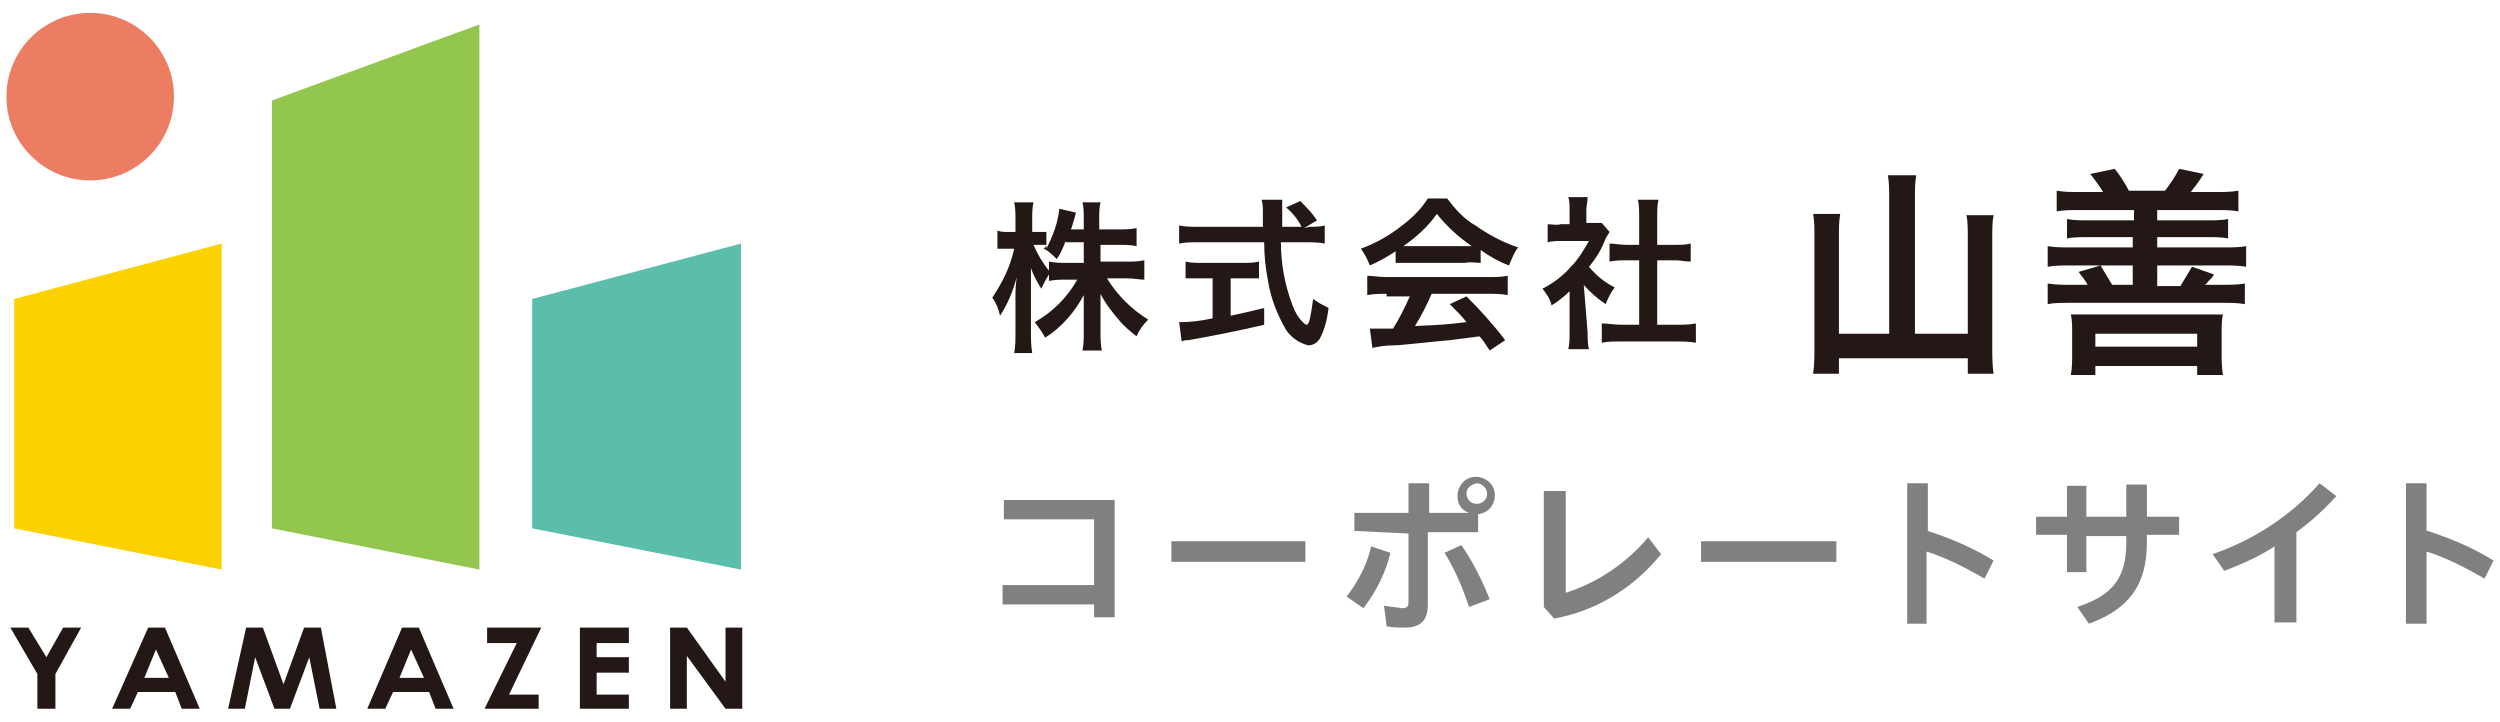
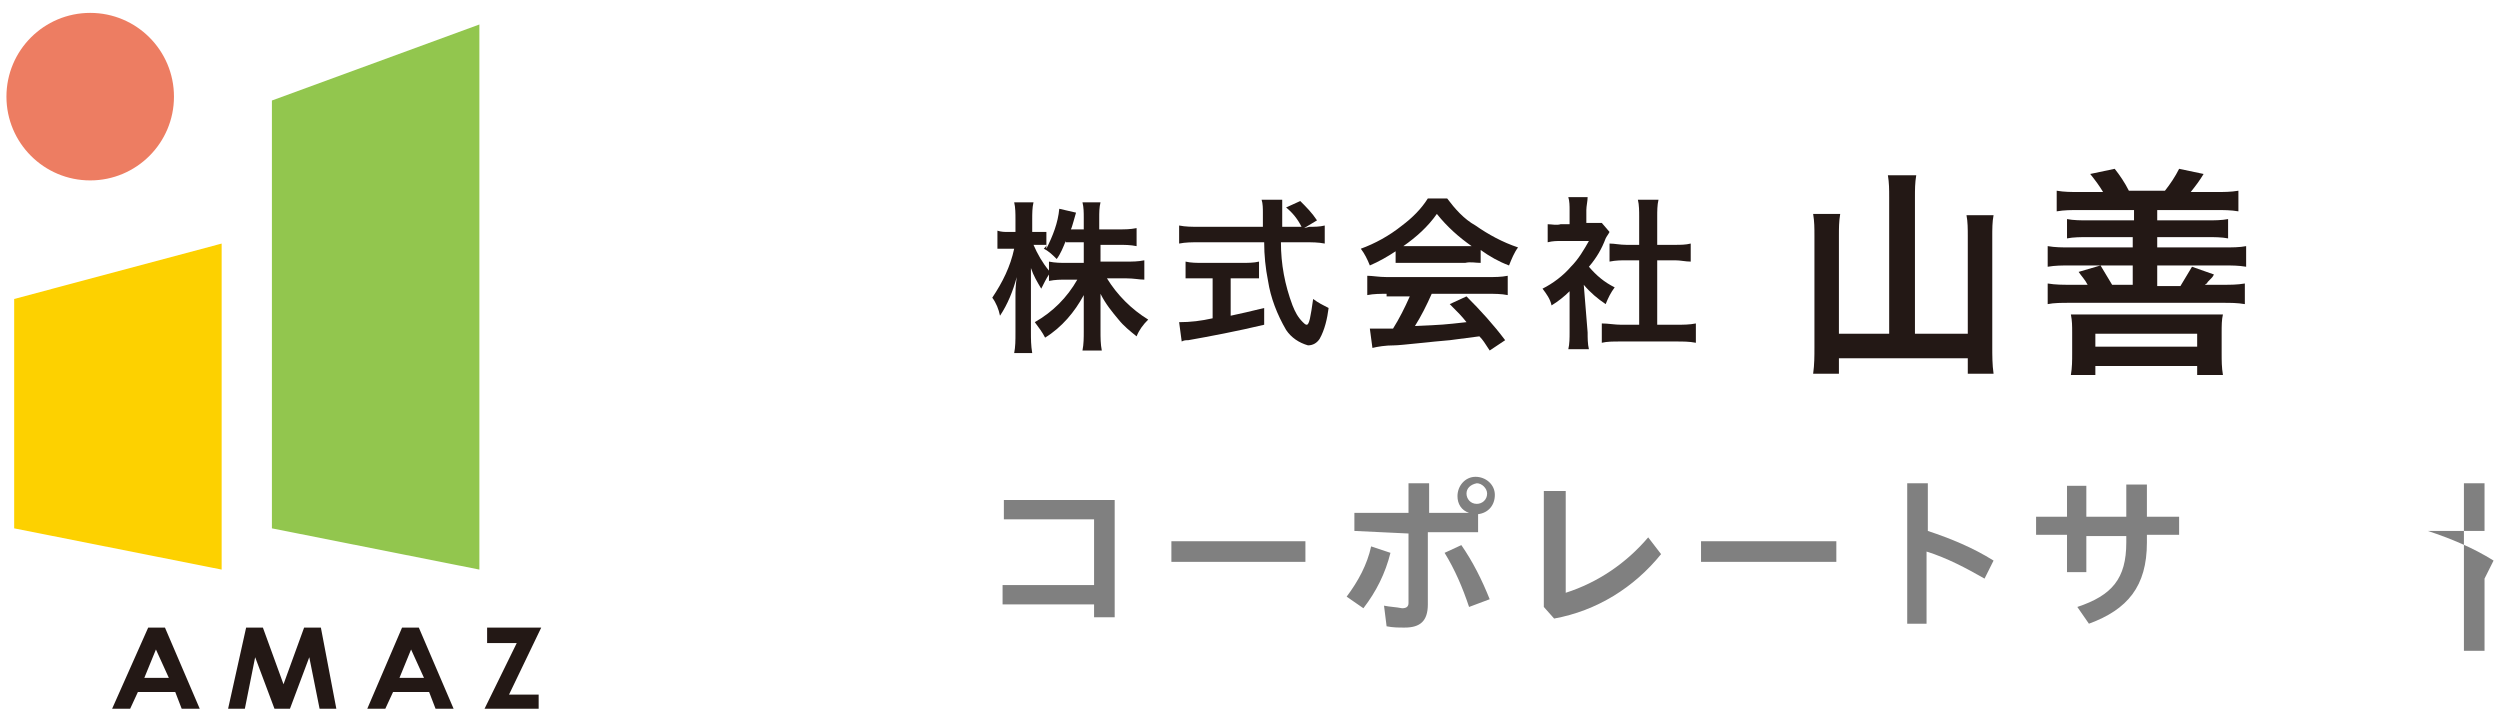
<svg xmlns="http://www.w3.org/2000/svg" version="1.1" id="レイヤー_1" x="0px" y="0px" viewBox="0 0 194 56" style="enable-background:new 0 0 194 56;" xml:space="preserve">
  <style type="text/css">
	.st0{fill:#231815;}
	.st1{fill:#808080;}
	.st2{fill:#FDD100;}
	.st3{fill:#5BBDAC;}
	.st4{fill:#92C64E;}
	.st5{fill:#ED7D62;}
</style>
  <g id="レイヤー_2_1_">
    <g id="txt">
      <path class="st0" d="M85.5,20.3h1.9c0.5,0,0.9,0,1.4-0.1v1.5c-0.4,0-0.8-0.1-1.4-0.1h-1.5c0.8,1.3,1.9,2.4,3.2,3.2    c-0.4,0.4-0.7,0.8-0.9,1.3c-0.5-0.4-1-0.8-1.4-1.3c-0.5-0.6-1-1.2-1.4-2c0,0.4,0,0.9,0,1.3v1.6c0,0.5,0,1,0.1,1.5H84    c0.1-0.5,0.1-1,0.1-1.5v-1.5c0-0.4,0-0.8,0-1.3c-0.7,1.3-1.7,2.5-3,3.3c-0.2-0.4-0.5-0.8-0.8-1.2c1.4-0.8,2.5-1.9,3.3-3.3h-0.8    c-0.5,0-0.9,0-1.4,0.1v-0.5c-0.2,0.3-0.4,0.7-0.6,1.1c-0.3-0.5-0.6-1-0.8-1.6c0,0.4,0,1.1,0,1.7v3.3c0,0.5,0,1,0.1,1.6h-1.4    c0.1-0.5,0.1-1,0.1-1.6v-2.7c0-0.5,0-0.9,0.1-1.6c-0.3,1.1-0.7,2.1-1.3,3c-0.1-0.5-0.3-1-0.6-1.4c0.8-1.2,1.4-2.4,1.7-3.8h-0.5    c-0.3,0-0.6,0-0.8,0v-1.4c0.3,0.1,0.6,0.1,0.8,0.1h0.6v-1c0-0.4,0-0.9-0.1-1.3h1.5c-0.1,0.4-0.1,0.9-0.1,1.3v1h0.4    c0.2,0,0.5,0,0.7,0v1.3c0.5-1,0.9-2,1-3.1l1.3,0.3l-0.2,0.7c-0.1,0.3-0.1,0.4-0.2,0.6h1v-0.9c0-0.4,0-0.8-0.1-1.2h1.4    c-0.1,0.4-0.1,0.8-0.1,1.2v0.9h1.5c0.5,0,0.9,0,1.4-0.1v1.4c-0.5-0.1-0.9-0.1-1.4-0.1h-1.4V20.3z M82.7,18.7    c-0.2,0.5-0.4,1-0.7,1.4c-0.3-0.3-0.6-0.6-1-0.8c0.1-0.1,0.2-0.2,0.2-0.3c-0.2,0-0.5,0-0.7,0h-0.3c0.3,0.7,0.7,1.4,1.2,2v-0.7    c0.5,0.1,0.9,0.1,1.4,0.1h1.3v-1.6H82.7z" />
      <path class="st0" d="M101.6,17.6c0.4,0,0.8,0,1.2-0.1v1.4c-0.5-0.1-1-0.1-1.5-0.1h-1.9c0,1.7,0.3,3.3,0.9,4.9    c0.2,0.5,0.4,0.9,0.8,1.3c0.1,0.1,0.2,0.2,0.3,0.2c0.2,0,0.3-0.6,0.5-2c0.4,0.3,0.8,0.5,1.2,0.7c-0.1,0.8-0.3,1.7-0.7,2.4    c-0.2,0.3-0.5,0.5-0.9,0.5c-0.7-0.2-1.3-0.6-1.7-1.2c-0.7-1.2-1.2-2.5-1.4-3.8c-0.2-1-0.3-2-0.3-3H93c-0.5,0-1,0-1.5,0.1v-1.4    c0.5,0.1,1,0.1,1.5,0.1h5c0-0.7,0-0.7,0-1.1c0-0.3,0-0.7-0.1-1h1.6c0,0.3,0,0.7,0,1.1c0,0.2,0,0.6,0,1h1.5    c-0.3-0.6-0.7-1.1-1.2-1.5l1.1-0.5c0.5,0.5,0.9,0.9,1.3,1.5l-1,0.6L101.6,17.6z M93.3,21.6c-0.5,0-0.9,0-1.3,0v-1.3    c0.4,0.1,0.9,0.1,1.3,0.1h3.1c0.4,0,0.9,0,1.3-0.1v1.3c-0.4,0-0.8,0-1.3,0h-0.9v2.9c0.9-0.2,1.4-0.3,2.6-0.6v1.3    c-2.1,0.5-4.2,0.9-5.9,1.2c-0.2,0-0.3,0-0.5,0.1l-0.2-1.5c0.9,0,1.7-0.1,2.6-0.3v-3.1H93.3z" />
      <path class="st0" d="M108.3,19.5c-0.6,0.4-1.3,0.8-2,1.1c-0.2-0.5-0.4-0.9-0.7-1.3c1.1-0.4,2.2-1,3.2-1.8c0.8-0.6,1.5-1.3,2-2.1    h1.5c0.6,0.8,1.3,1.6,2.2,2.1c1,0.7,2.1,1.3,3.3,1.7c-0.3,0.4-0.5,0.9-0.7,1.4c-0.8-0.3-1.5-0.7-2.2-1.2v1c-0.4,0-0.8-0.1-1.2,0    h-4.3c-0.4,0-0.7,0-1.1,0L108.3,19.5z M107.6,22.8c-0.5,0-1,0-1.5,0.1v-1.5c0.4,0,0.9,0.1,1.5,0.1h7.9c0.5,0,1,0,1.5-0.1v1.5    c-0.5-0.1-1-0.1-1.5-0.1h-4.4c-0.4,0.9-0.8,1.7-1.3,2.5c2.2-0.1,2.2-0.1,4-0.3c-0.4-0.5-0.6-0.7-1.3-1.4l1.3-0.6    c1.1,1.1,2.1,2.2,3,3.4l-1.2,0.8c-0.4-0.6-0.5-0.8-0.8-1.1l-2.3,0.3c-1.3,0.1-3.8,0.4-4.3,0.4c-0.7,0-1.3,0.1-1.7,0.2l-0.2-1.5    c0.3,0,0.6,0,0.7,0s0.5,0,1.1,0c0.5-0.8,0.9-1.6,1.3-2.5H107.6z M113.6,19.1h0.6c-1-0.7-1.9-1.5-2.7-2.5c-0.7,1-1.6,1.8-2.6,2.5    L113.6,19.1L113.6,19.1z" />
      <path class="st0" d="M123.2,25.8c0,0.4,0,0.9,0.1,1.3h-1.6c0.1-0.4,0.1-0.9,0.1-1.3v-3.2c-0.4,0.4-0.9,0.8-1.4,1.1    c-0.1-0.5-0.4-0.9-0.7-1.3c0.8-0.4,1.6-1,2.2-1.7c0.6-0.6,1-1.3,1.4-2h-2.1c-0.4,0-0.7,0-1.1,0.1v-1.4c0.3,0,0.7,0.1,1,0h0.7v-1.1    c0-0.3,0-0.7-0.1-1h1.5c0,0.3-0.1,0.7-0.1,1v1h0.5c0.2,0,0.5,0,0.7,0l0.6,0.7c-0.1,0.2-0.2,0.3-0.3,0.5c-0.3,0.8-0.7,1.5-1.3,2.2    c0.6,0.7,1.2,1.2,2,1.6c-0.3,0.4-0.5,0.8-0.7,1.3c-0.6-0.4-1.2-0.9-1.7-1.5L123.2,25.8z M128.6,25.2h1.5c0.5,0,1,0,1.5-0.1v1.5    c-0.5-0.1-1-0.1-1.5-0.1h-4.4c-0.5,0-1,0-1.4,0.1v-1.5c0.5,0,1,0.1,1.5,0.1h1.4v-5h-1c-0.4,0-0.8,0-1.3,0.1v-1.4    c0.4,0,0.8,0.1,1.3,0.1h1v-2.2c0-0.4,0-0.9-0.1-1.3h1.6c-0.1,0.4-0.1,0.9-0.1,1.3v2.2h1.4c0.4,0,0.8,0,1.2-0.1v1.4    c-0.4,0-0.8-0.1-1.2-0.1h-1.4L128.6,25.2z" />
      <path class="st0" d="M146.6,15.3c0-0.6,0-1.1-0.1-1.7h2.2c-0.1,0.6-0.1,1.1-0.1,1.7v10.6h4.1v-7.6c0-0.5,0-1.1-0.1-1.6h2.1    c-0.1,0.5-0.1,1.1-0.1,1.6v8.6c0,0.7,0,1.4,0.1,2.1h-2v-1.2h-10V29h-2c0.1-0.7,0.1-1.4,0.1-2v-8.7c0-0.6,0-1.1-0.1-1.7h2.1    c-0.1,0.6-0.1,1.1-0.1,1.7v7.6h3.9L146.6,15.3z" />
      <path class="st0" d="M163.2,14.9c-0.3-0.5-0.6-0.9-1-1.4l1.9-0.4c0.4,0.5,0.8,1.1,1.1,1.7h2.8c0.4-0.5,0.8-1.1,1.1-1.7l1.9,0.4    c-0.3,0.5-0.6,0.9-1,1.4h2c0.6,0,1.1,0,1.7-0.1v1.6c-0.6-0.1-1.1-0.1-1.7-0.1h-4.6v0.8h3.9c0.5,0,1.1,0,1.6-0.1v1.5    c-0.5-0.1-1.1-0.1-1.6-0.1h-3.9v0.8h5.2c0.6,0,1.2,0,1.7-0.1v1.6c-0.6-0.1-1.1-0.1-1.7-0.1h-5.2v1.6h1.8c0.3-0.5,0.6-1,0.9-1.5    l1.7,0.6c-0.1,0.2-0.1,0.2-0.5,0.6c0,0.1-0.1,0.1-0.2,0.2h1.4c0.6,0,1.1,0,1.7-0.1v1.6c-0.6-0.1-1.1-0.1-1.7-0.1h-11.9    c-0.6,0-1.2,0-1.7,0.1v-1.6c0.6,0.1,1.2,0.1,1.7,0.1h1.4c-0.2-0.4-0.5-0.7-0.7-1l1.7-0.5c0.3,0.5,0.6,1,0.9,1.5h1.6v-1.5h-4.9    c-0.6,0-1.1,0-1.7,0.1v-1.6c0.6,0.1,1.1,0.1,1.7,0.1h4.9v-0.8H162c-0.5,0-1.1,0-1.6,0.1V17c0.5,0.1,1.1,0.1,1.6,0.1h3.6v-0.8h-4.3    c-0.6,0-1.1,0-1.7,0.1v-1.6c0.6,0.1,1.1,0.1,1.7,0.1H163.2z M160.7,29.1c0.1-0.6,0.1-1.1,0.1-1.7v-1.6c0-0.5,0-0.9-0.1-1.4    c0.4,0,0.8,0,1.4,0h9c0.7,0,1,0,1.4,0c-0.1,0.4-0.1,0.9-0.1,1.4v1.6c0,0.6,0,1.1,0.1,1.7h-2v-0.7h-7.9v0.7H160.7z M162.6,26.9h7.9    v-1h-7.9V26.9z" />
      <path class="st1" d="M84.9,45.4v-5.1h-7v-1.5h8.6v9.1h-1.6v-1h-7.1v-1.5H84.9z" />
      <path class="st1" d="M101.3,42v1.6H90.9V42H101.3z" />
      <path class="st1" d="M104.5,46.3c0.9-1.2,1.6-2.5,1.9-3.9l1.5,0.5c-0.4,1.6-1.1,3-2.1,4.3L104.5,46.3z M105.1,41.2v-1.4h4.2v-2.3    h1.6v2.3h3.1l0,0c-0.6-0.2-0.9-0.7-0.9-1.3c0-0.8,0.6-1.5,1.4-1.5c0.8,0,1.5,0.6,1.5,1.4c0,0.8-0.5,1.4-1.3,1.5v1.4h-3.9v5.6    c0,1.3-0.6,1.8-1.8,1.8c-0.5,0-0.9,0-1.4-0.1l-0.2-1.6c0.5,0.1,0.9,0.1,1.4,0.2c0.3,0,0.5-0.1,0.5-0.4v-5.4L105.1,41.2z     M113.4,42.3c0.9,1.3,1.6,2.7,2.2,4.2l-1.6,0.6c-0.5-1.5-1.1-2.9-1.9-4.2L113.4,42.3z M113.8,38.3c0,0.4,0.3,0.8,0.8,0.8    c0.4,0,0.8-0.3,0.8-0.8c0,0,0,0,0,0c0-0.4-0.4-0.8-0.8-0.8C114.1,37.6,113.8,37.9,113.8,38.3z" />
      <path class="st1" d="M121.5,38.2V46c2.5-0.8,4.7-2.3,6.4-4.3l1,1.3c-2.1,2.6-5,4.4-8.3,5l-0.8-0.9v-9H121.5z" />
      <path class="st1" d="M142.5,42v1.6h-10.5V42H142.5z" />
      <path class="st1" d="M149.6,41.2c1.8,0.6,3.5,1.3,5.1,2.3l-0.7,1.4c-1.4-0.8-2.9-1.6-4.5-2.1v5.6H148V37.5h1.6V41.2z" />
      <path class="st1" d="M161.9,44.4h-1.5v-2.9h-2.4v-1.4h2.4v-2.4h1.5v2.4h3.1v-2.5h1.6v2.5h2.5v1.4h-2.5v0.6c0,3.4-1.5,5.2-4.5,6.3    l-0.9-1.3c2.7-0.9,3.8-2.2,3.8-5v-0.5h-3.1V44.4z" />
-       <path class="st1" d="M178.2,48.3h-1.7v-5.9c-1.2,0.8-2.6,1.4-3.9,1.9l-0.9-1.3c3.2-1.1,6.1-3,8.3-5.5l1.3,1c-0.9,1-2,2-3.1,2.8    V48.3z" />
-       <path class="st1" d="M188.4,41.2c1.8,0.6,3.5,1.3,5.1,2.3l-0.7,1.4c-1.4-0.8-2.9-1.6-4.5-2.1v5.6h-1.6V37.5h1.6V41.2z" />
+       <path class="st1" d="M188.4,41.2c1.8,0.6,3.5,1.3,5.1,2.3l-0.7,1.4v5.6h-1.6V37.5h1.6V41.2z" />
      <polygon class="st2" points="17.2,44.2 1.1,41 1.1,23.2 17.2,18.9   " />
-       <polygon class="st3" points="57.5,44.2 41.3,41 41.3,23.2 57.5,18.9   " />
      <polygon class="st4" points="37.2,44.2 21.1,41 21.1,7.8 37.2,1.9   " />
      <circle class="st5" cx="7" cy="7.5" r="6.5" />
-       <path class="st0" d="M0.8,48.7h1.4L3.6,51l1.3-2.3h1.4l-2,3.6V55H2.9v-2.7L0.8,48.7z" />
      <path class="st0" d="M11.5,48.7h1.3l2.7,6.3h-1.4l-0.5-1.3h-2.9L10.1,55H8.7L11.5,48.7z M12.1,50.4l-0.9,2.2h1.9L12.1,50.4z" />
      <path class="st0" d="M19.1,48.7h1.3l1.6,4.4l1.6-4.4h1.3l1.2,6.3h-1.3L24,51l-1.5,4h-1.2l-1.5-4l-0.8,4h-1.3L19.1,48.7z" />
      <path class="st0" d="M31.2,48.7h1.3l2.7,6.3h-1.4l-0.5-1.3h-2.8L29.9,55h-1.4L31.2,48.7z M31.9,50.4l-0.9,2.2h1.9L31.9,50.4z" />
      <path class="st0" d="M37.8,48.7H42l-2.5,5.2h2.3V55h-4.2l2.5-5.1h-2.3V48.7z" />
-       <path class="st0" d="M45,48.7h3.8v1.2h-2.5V51h2.5v1.2h-2.5v1.7h2.5V55H45L45,48.7z" />
-       <path class="st0" d="M52,48.7h1.3l3,4.2v-4.2h1.3V55h-1.3l-3-4.1V55H52V48.7z" />
    </g>
  </g>
</svg>